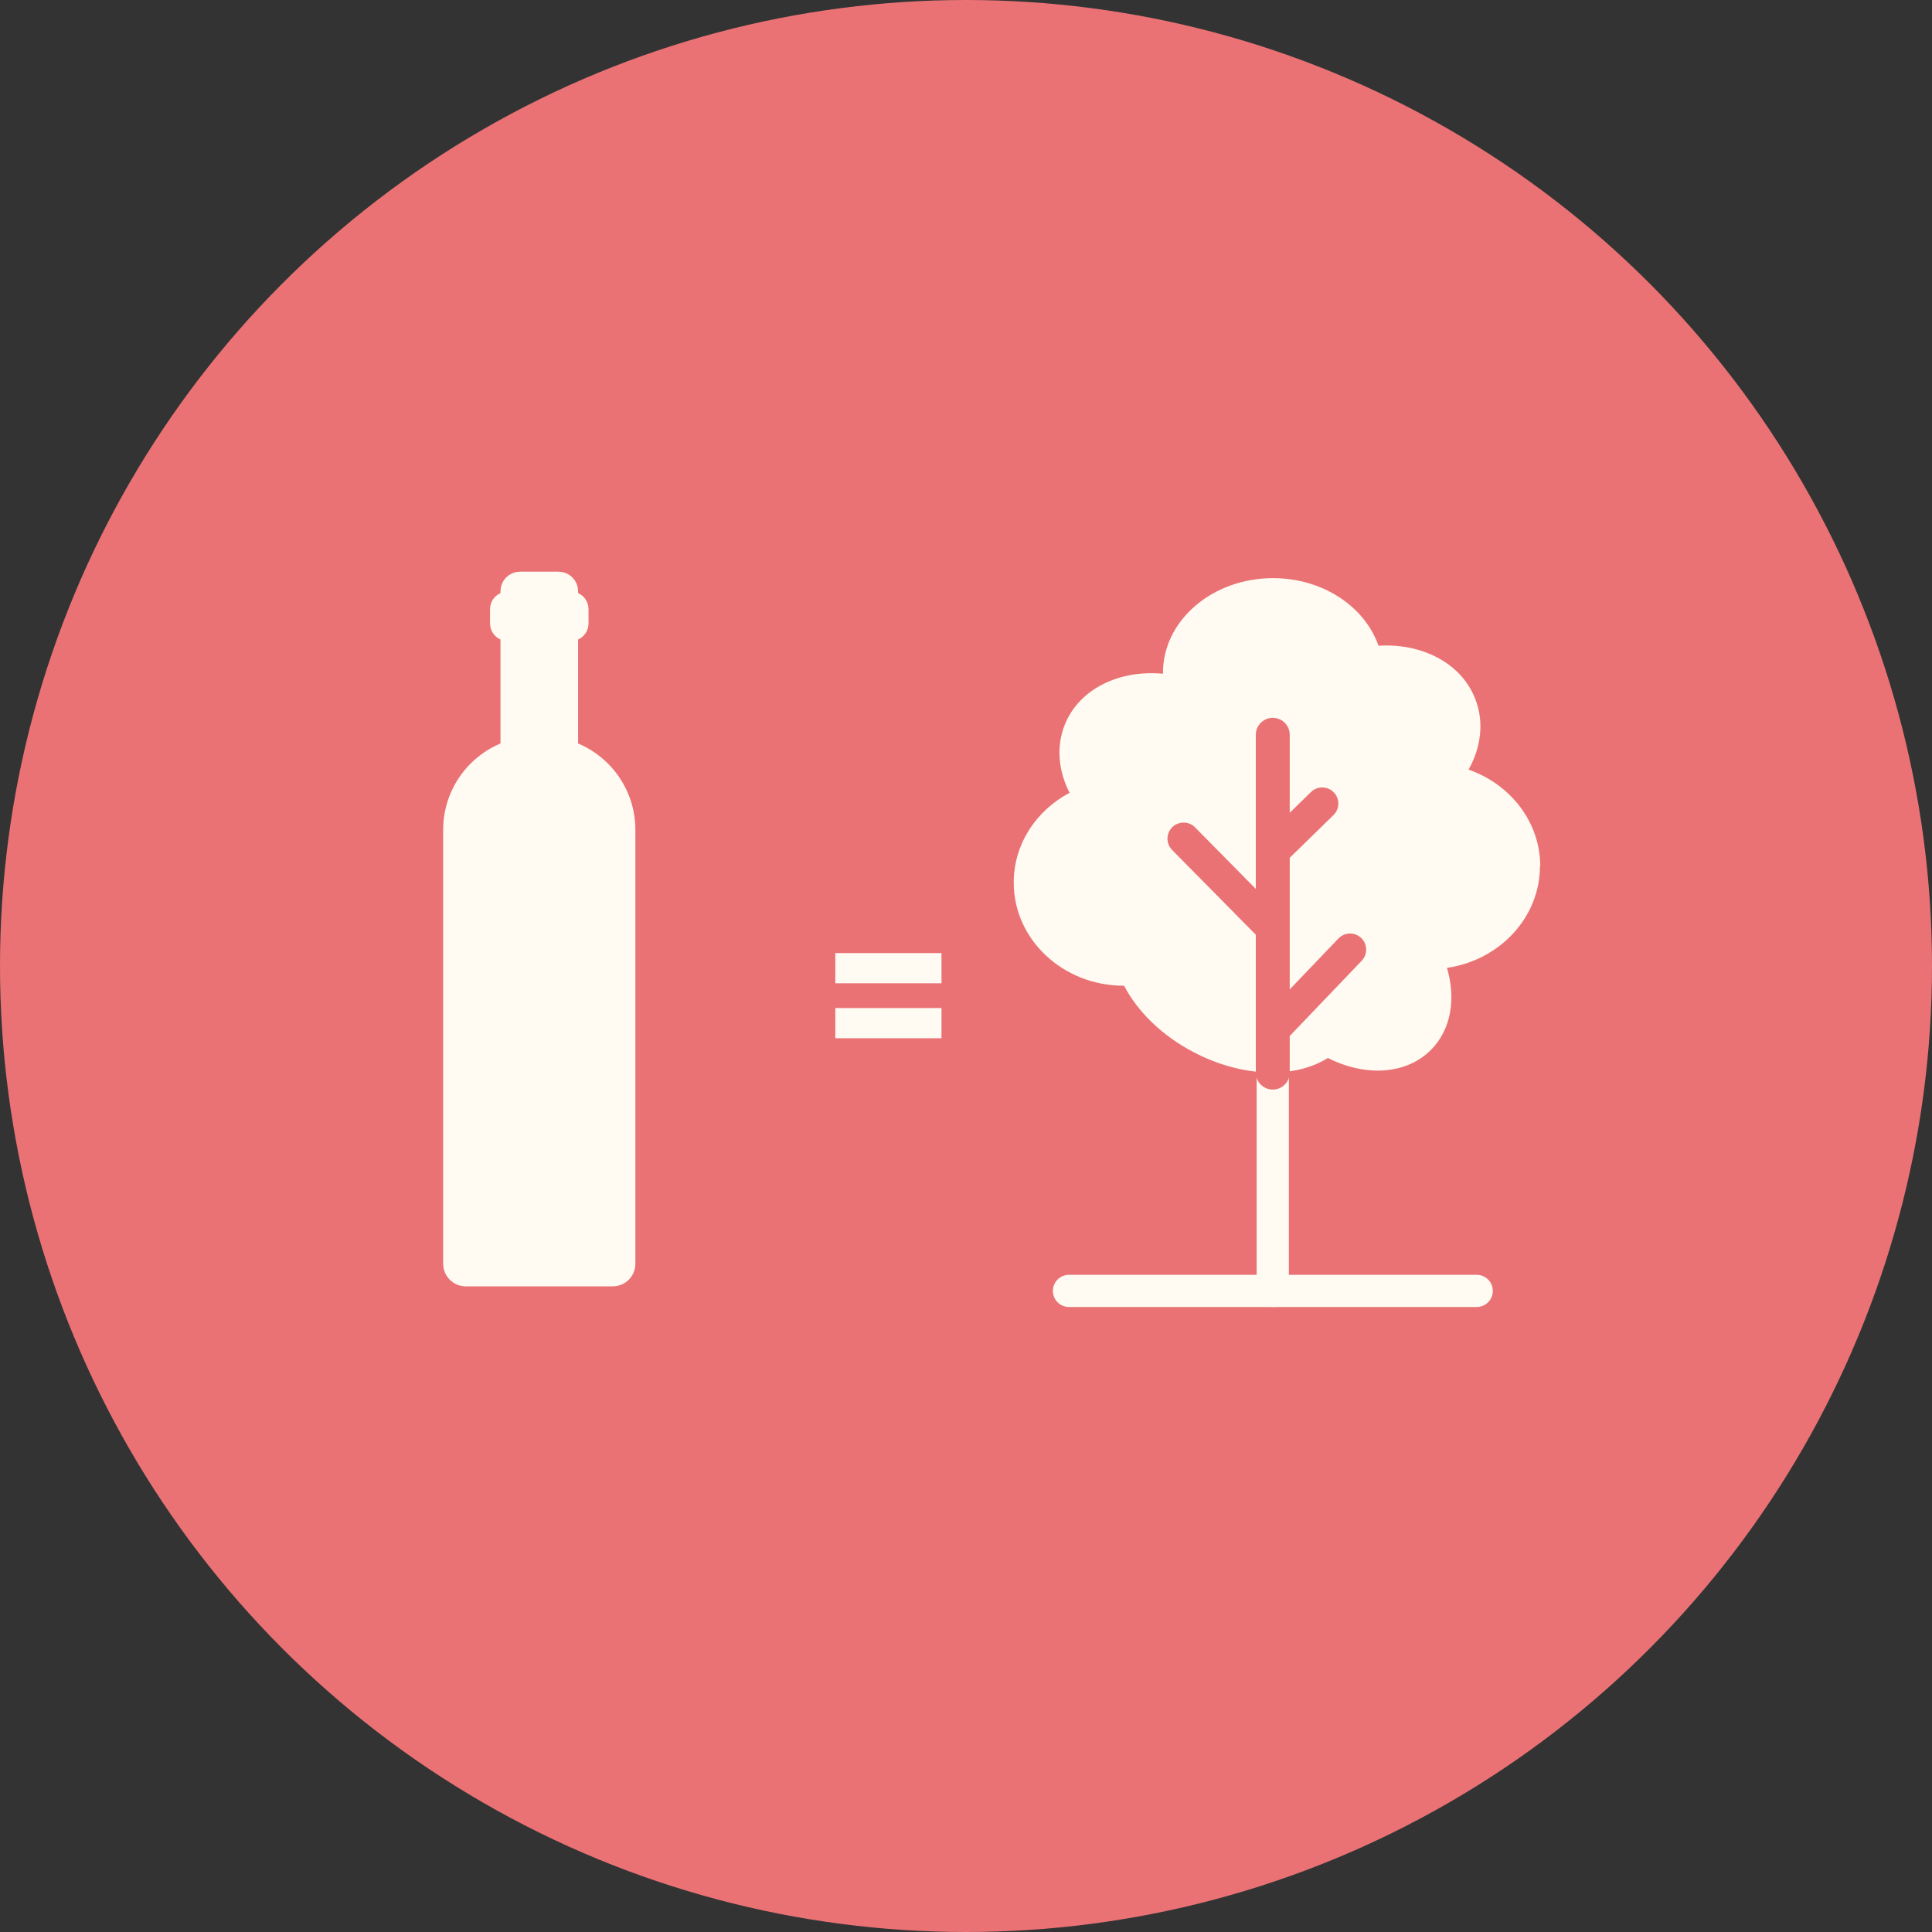
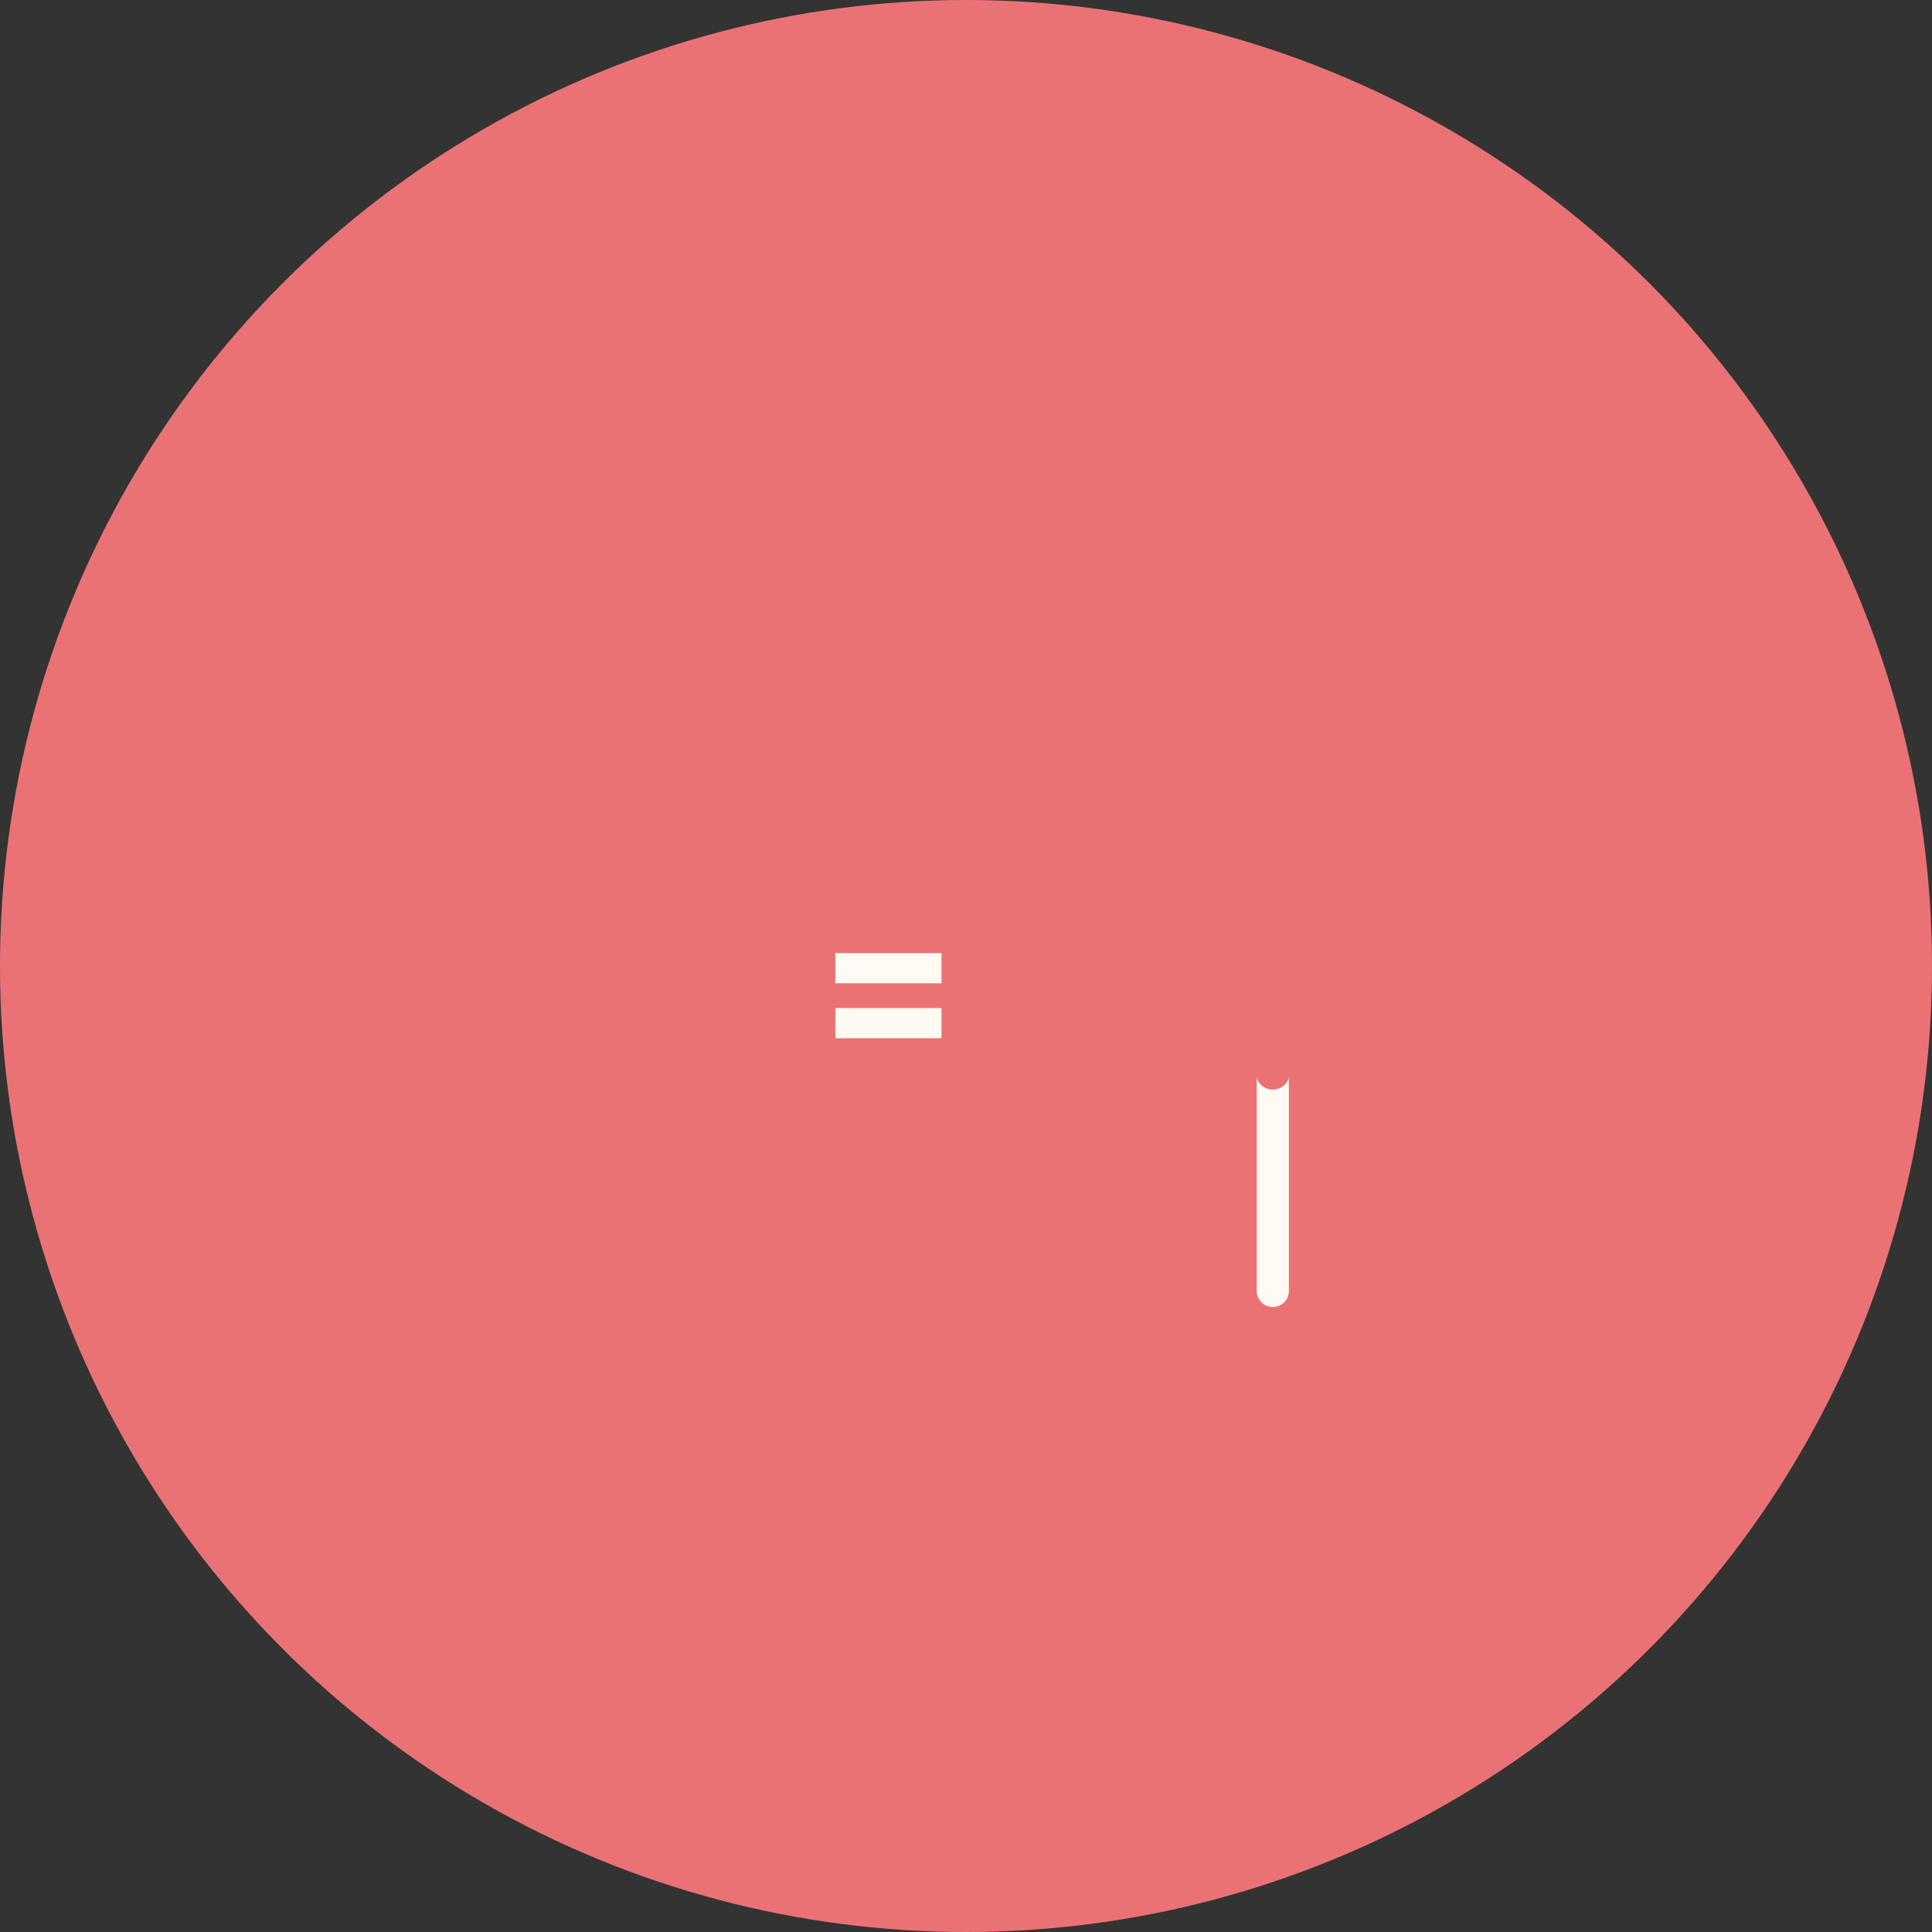
<svg xmlns="http://www.w3.org/2000/svg" id="Calque_2" viewBox="0 0 133.2 133.2">
  <rect x="0" y="0" width="133.2" height="133.2" fill="#333333" stroke="none" />
  <defs>
    <style>.cls-1{stroke-width:1.17px;}.cls-1,.cls-2,.cls-3,.cls-4{stroke-miterlimit:10;}.cls-1,.cls-3{stroke:#fffbf2;}.cls-1,.cls-5{fill:#fffbf2;}.cls-2,.cls-3{stroke-width:2.22px;}.cls-2,.cls-3,.cls-4{fill:none;stroke-linecap:round;}.cls-2,.cls-4{stroke:#ea7275;}.cls-6{fill:#ea7275;}.cls-4{stroke-width:2.34px;}</style>
  </defs>
  <g id="Calque_1-2">
    <g>
      <circle class="cls-6" cx="66.6" cy="66.6" r="66.6" />
      <g>
        <g>
-           <path class="cls-5" d="M106.19,59.72c0-3.05-2.06-5.65-4.94-6.66,.85-1.52,1.08-3.24,.48-4.82-.94-2.51-3.68-3.91-6.69-3.72-.94-2.69-3.83-4.66-7.27-4.66-4.19,0-7.59,2.92-7.59,6.53,0,.02,0,.04,0,.06-3-.28-5.76,1.03-6.76,3.49-.62,1.53-.45,3.21,.32,4.72-2.3,1.22-3.85,3.53-3.85,6.19,0,3.93,3.4,7.11,7.59,7.11h.02c.92,1.77,2.61,3.45,4.83,4.6,3.36,1.75,6.98,1.8,9.22,.38,2.56,1.3,5.38,1.17,7.1-.55,1.4-1.4,1.74-3.54,1.11-5.66,3.63-.53,6.41-3.47,6.41-7.02Z" />
          <line class="cls-3" x1="87.75" y1="50.66" x2="87.75" y2="89" />
          <line class="cls-2" x1="87.75" y1="58.73" x2="91.16" y2="55.4" />
          <line class="cls-2" x1="87.75" y1="71.04" x2="93.08" y2="65.47" />
          <line class="cls-2" x1="87.75" y1="64.05" x2="81.6" y2="57.82" />
-           <line class="cls-3" x1="73.7" y1="89" x2="101.81" y2="89" />
          <line class="cls-4" x1="87.75" y1="50.66" x2="87.75" y2="73.95" />
        </g>
-         <path class="cls-1" d="M39.27,51.66v-8.05h.1c.34,0,.62-.28,.62-.62v-1c0-.34-.28-.62-.62-.62h-.1v-.61c0-.42-.34-.76-.76-.76h-2.66c-.42,0-.76,.34-.76,.76v.61h-.1c-.34,0-.62,.28-.62,.62v1c0,.34,.28,.62,.62,.62h.1v8.05c-2.3,.8-3.95,2.98-3.95,5.55v29.92c0,.53,.43,.97,.97,.97h10.14c.53,0,.97-.43,.97-.97v-29.92c0-2.57-1.65-4.75-3.95-5.55Z" />
        <g>
          <rect class="cls-5" x="57.59" y="69.5" width="7.32" height="2.08" />
          <rect class="cls-5" x="57.59" y="65.71" width="7.32" height="2.08" />
        </g>
      </g>
    </g>
  </g>
</svg>